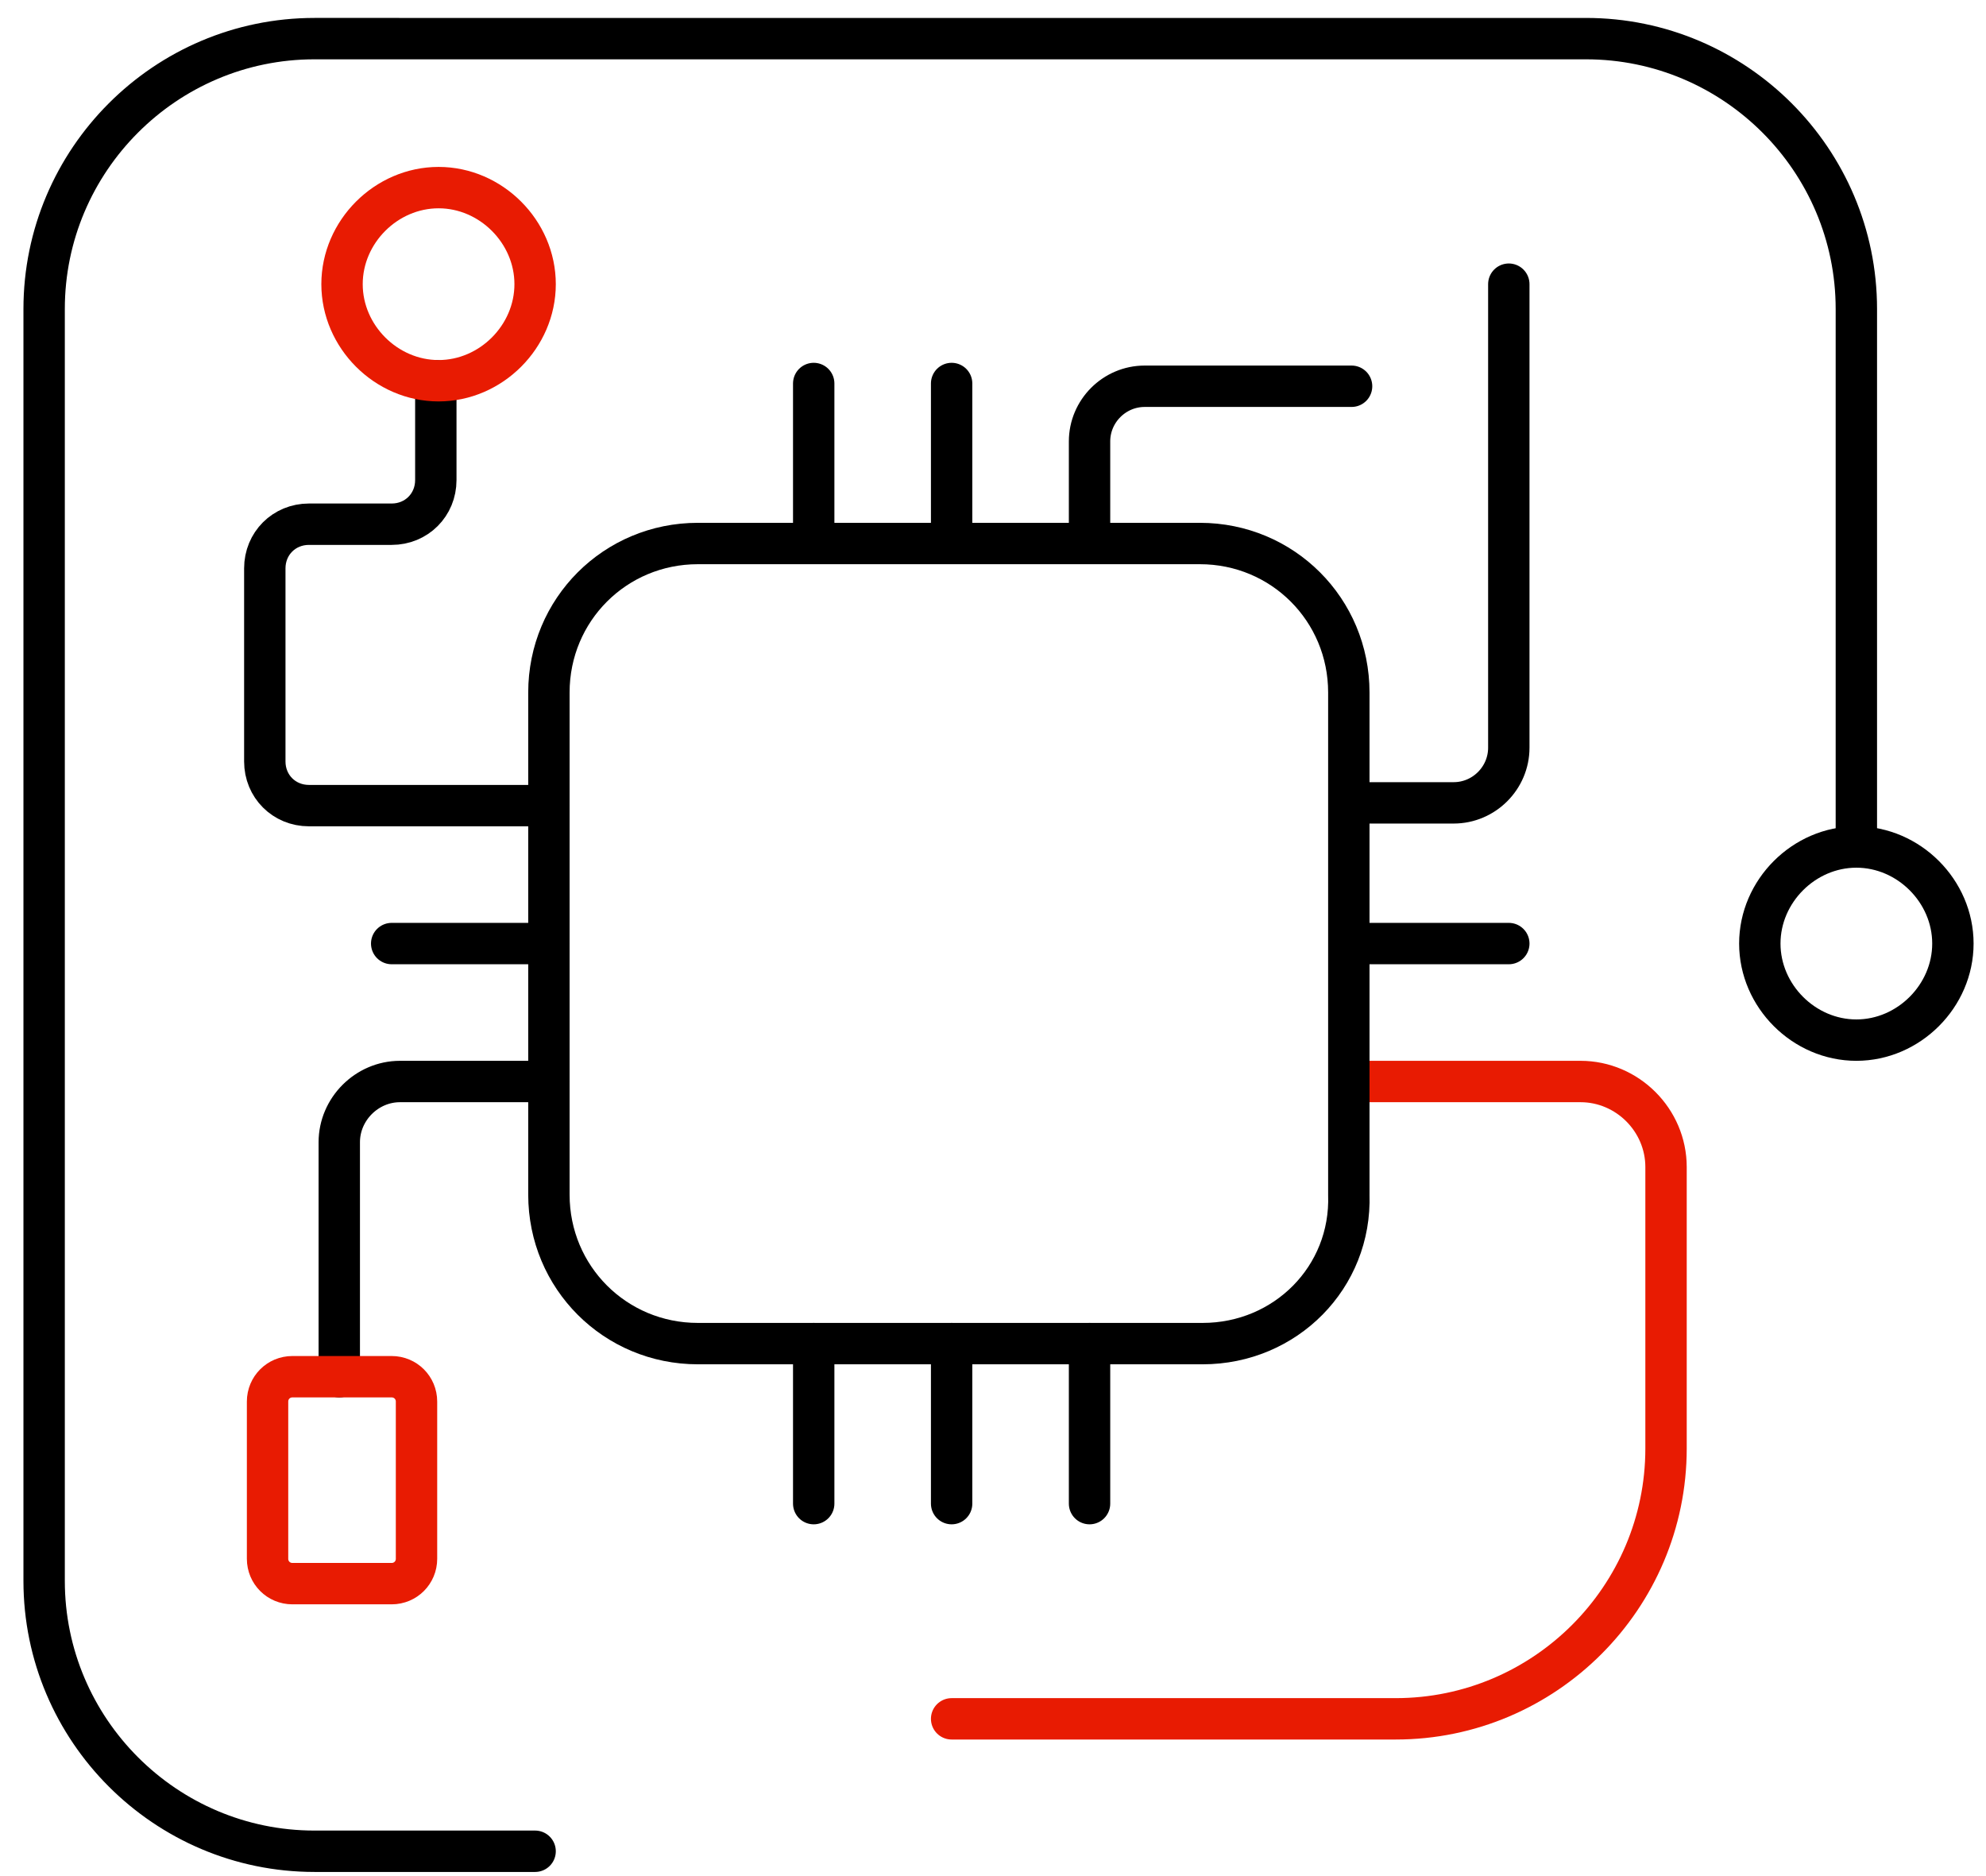
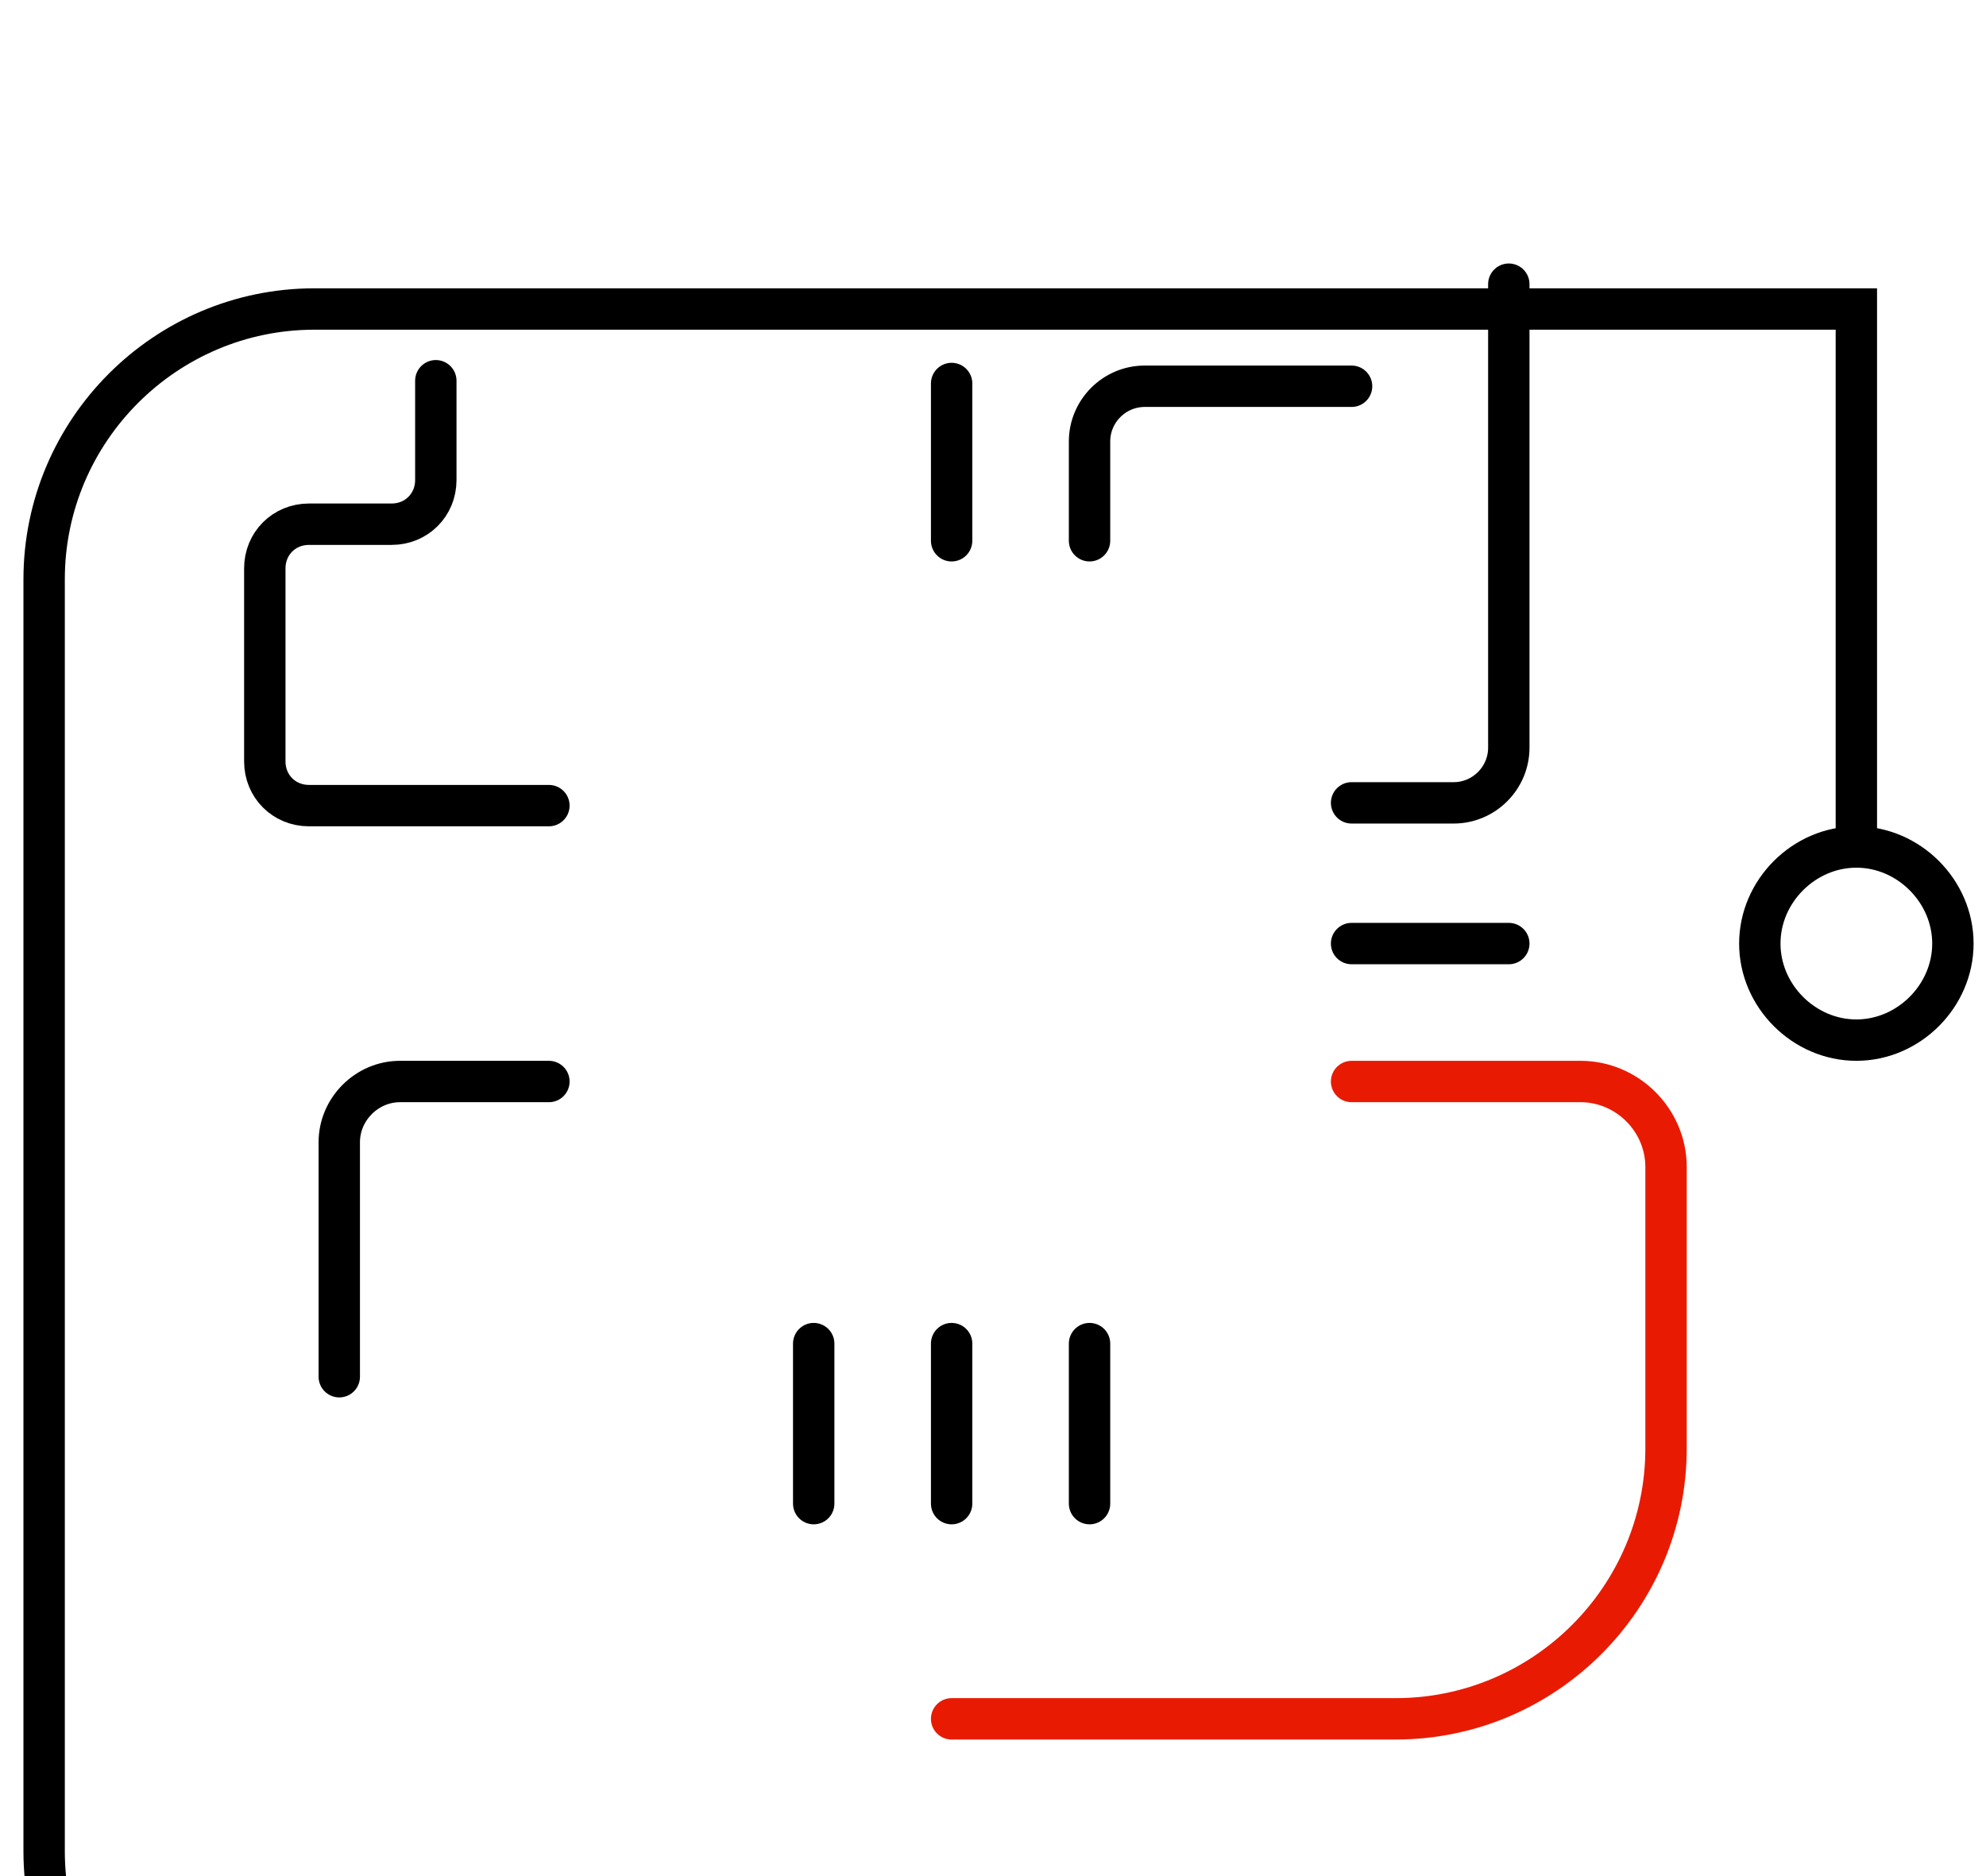
<svg xmlns="http://www.w3.org/2000/svg" version="1.1" id="图层_1" x="0px" y="0px" viewBox="0 0 72 68" style="enable-background:new 0 0 72 68;" xml:space="preserve">
  <style type="text/css">
	.st0{fill:none;stroke:#E81B02;stroke-width:1.5;stroke-linecap:round;stroke-miterlimit:10;}
	.st1{fill:none;stroke:#000000;stroke-width:1.5;stroke-linecap:round;stroke-miterlimit:10;}
</style>
  <path class="st0" d="M49,39.2h8.3c1.7,0,3.1,1.4,3.1,3.1v10.2c0,5.4-4.4,9.8-9.8,9.8H34.5" />
-   <path class="st1" d="M67.3,30.7V11.2c0-5.4-4.4-9.8-9.8-9.8H11.4c-5.4,0-9.8,4.4-9.8,9.8v46.1c0,5.4,4.4,9.8,9.8,9.8h8" />
-   <path class="st1" d="M43.6,48.7H25.3c-3,0-5.4-2.4-5.4-5.4V25.1c0-3,2.4-5.4,5.4-5.4h18.2c3,0,5.4,2.4,5.4,5.4v18.2  C49,46.3,46.6,48.7,43.6,48.7z" />
+   <path class="st1" d="M67.3,30.7V11.2H11.4c-5.4,0-9.8,4.4-9.8,9.8v46.1c0,5.4,4.4,9.8,9.8,9.8h8" />
  <line class="st1" x1="49" y1="34.2" x2="54.7" y2="34.2" />
  <path class="st1" d="M19.9,29.2h-8.7c-0.9,0-1.6-0.7-1.6-1.6v-7c0-0.9,0.7-1.6,1.6-1.6h3c0.9,0,1.6-0.7,1.6-1.6v-3.6" />
-   <line class="st1" x1="14.2" y1="34.2" x2="19.9" y2="34.2" />
  <path class="st1" d="M19.9,39.2h-5.4c-1.2,0-2.2,1-2.2,2.2v8.5" />
  <line class="st1" x1="39.5" y1="48.7" x2="39.5" y2="54.5" />
  <line class="st1" x1="34.5" y1="48.7" x2="34.5" y2="54.5" />
  <line class="st1" x1="29.5" y1="48.7" x2="29.5" y2="54.5" />
  <path class="st1" d="M54.7,10.3v16.8c0,1.1-0.9,2-2,2H49" />
  <path class="st1" d="M39.5,19.6V16c0-1.1,0.9-2,2-2H49" />
  <line class="st1" x1="34.5" y1="13.9" x2="34.5" y2="19.6" />
-   <line class="st1" x1="29.5" y1="13.9" x2="29.5" y2="19.6" />
  <path class="st1" d="M70.8,34.2c0,1.9-1.6,3.5-3.5,3.5c-1.9,0-3.5-1.6-3.5-3.5c0-1.9,1.6-3.5,3.5-3.5C69.2,30.7,70.8,32.3,70.8,34.2  z" />
-   <path class="st0" d="M19.4,10.3c0,1.9-1.6,3.5-3.5,3.5s-3.5-1.6-3.5-3.5c0-1.9,1.6-3.5,3.5-3.5S19.4,8.4,19.4,10.3z" />
-   <path class="st0" d="M14.2,57.4h-3.6c-0.5,0-0.9-0.4-0.9-0.9v-5.7c0-0.5,0.4-0.9,0.9-0.9h3.6c0.5,0,0.9,0.4,0.9,0.9v5.7  C15.1,57,14.7,57.4,14.2,57.4z" />
</svg>